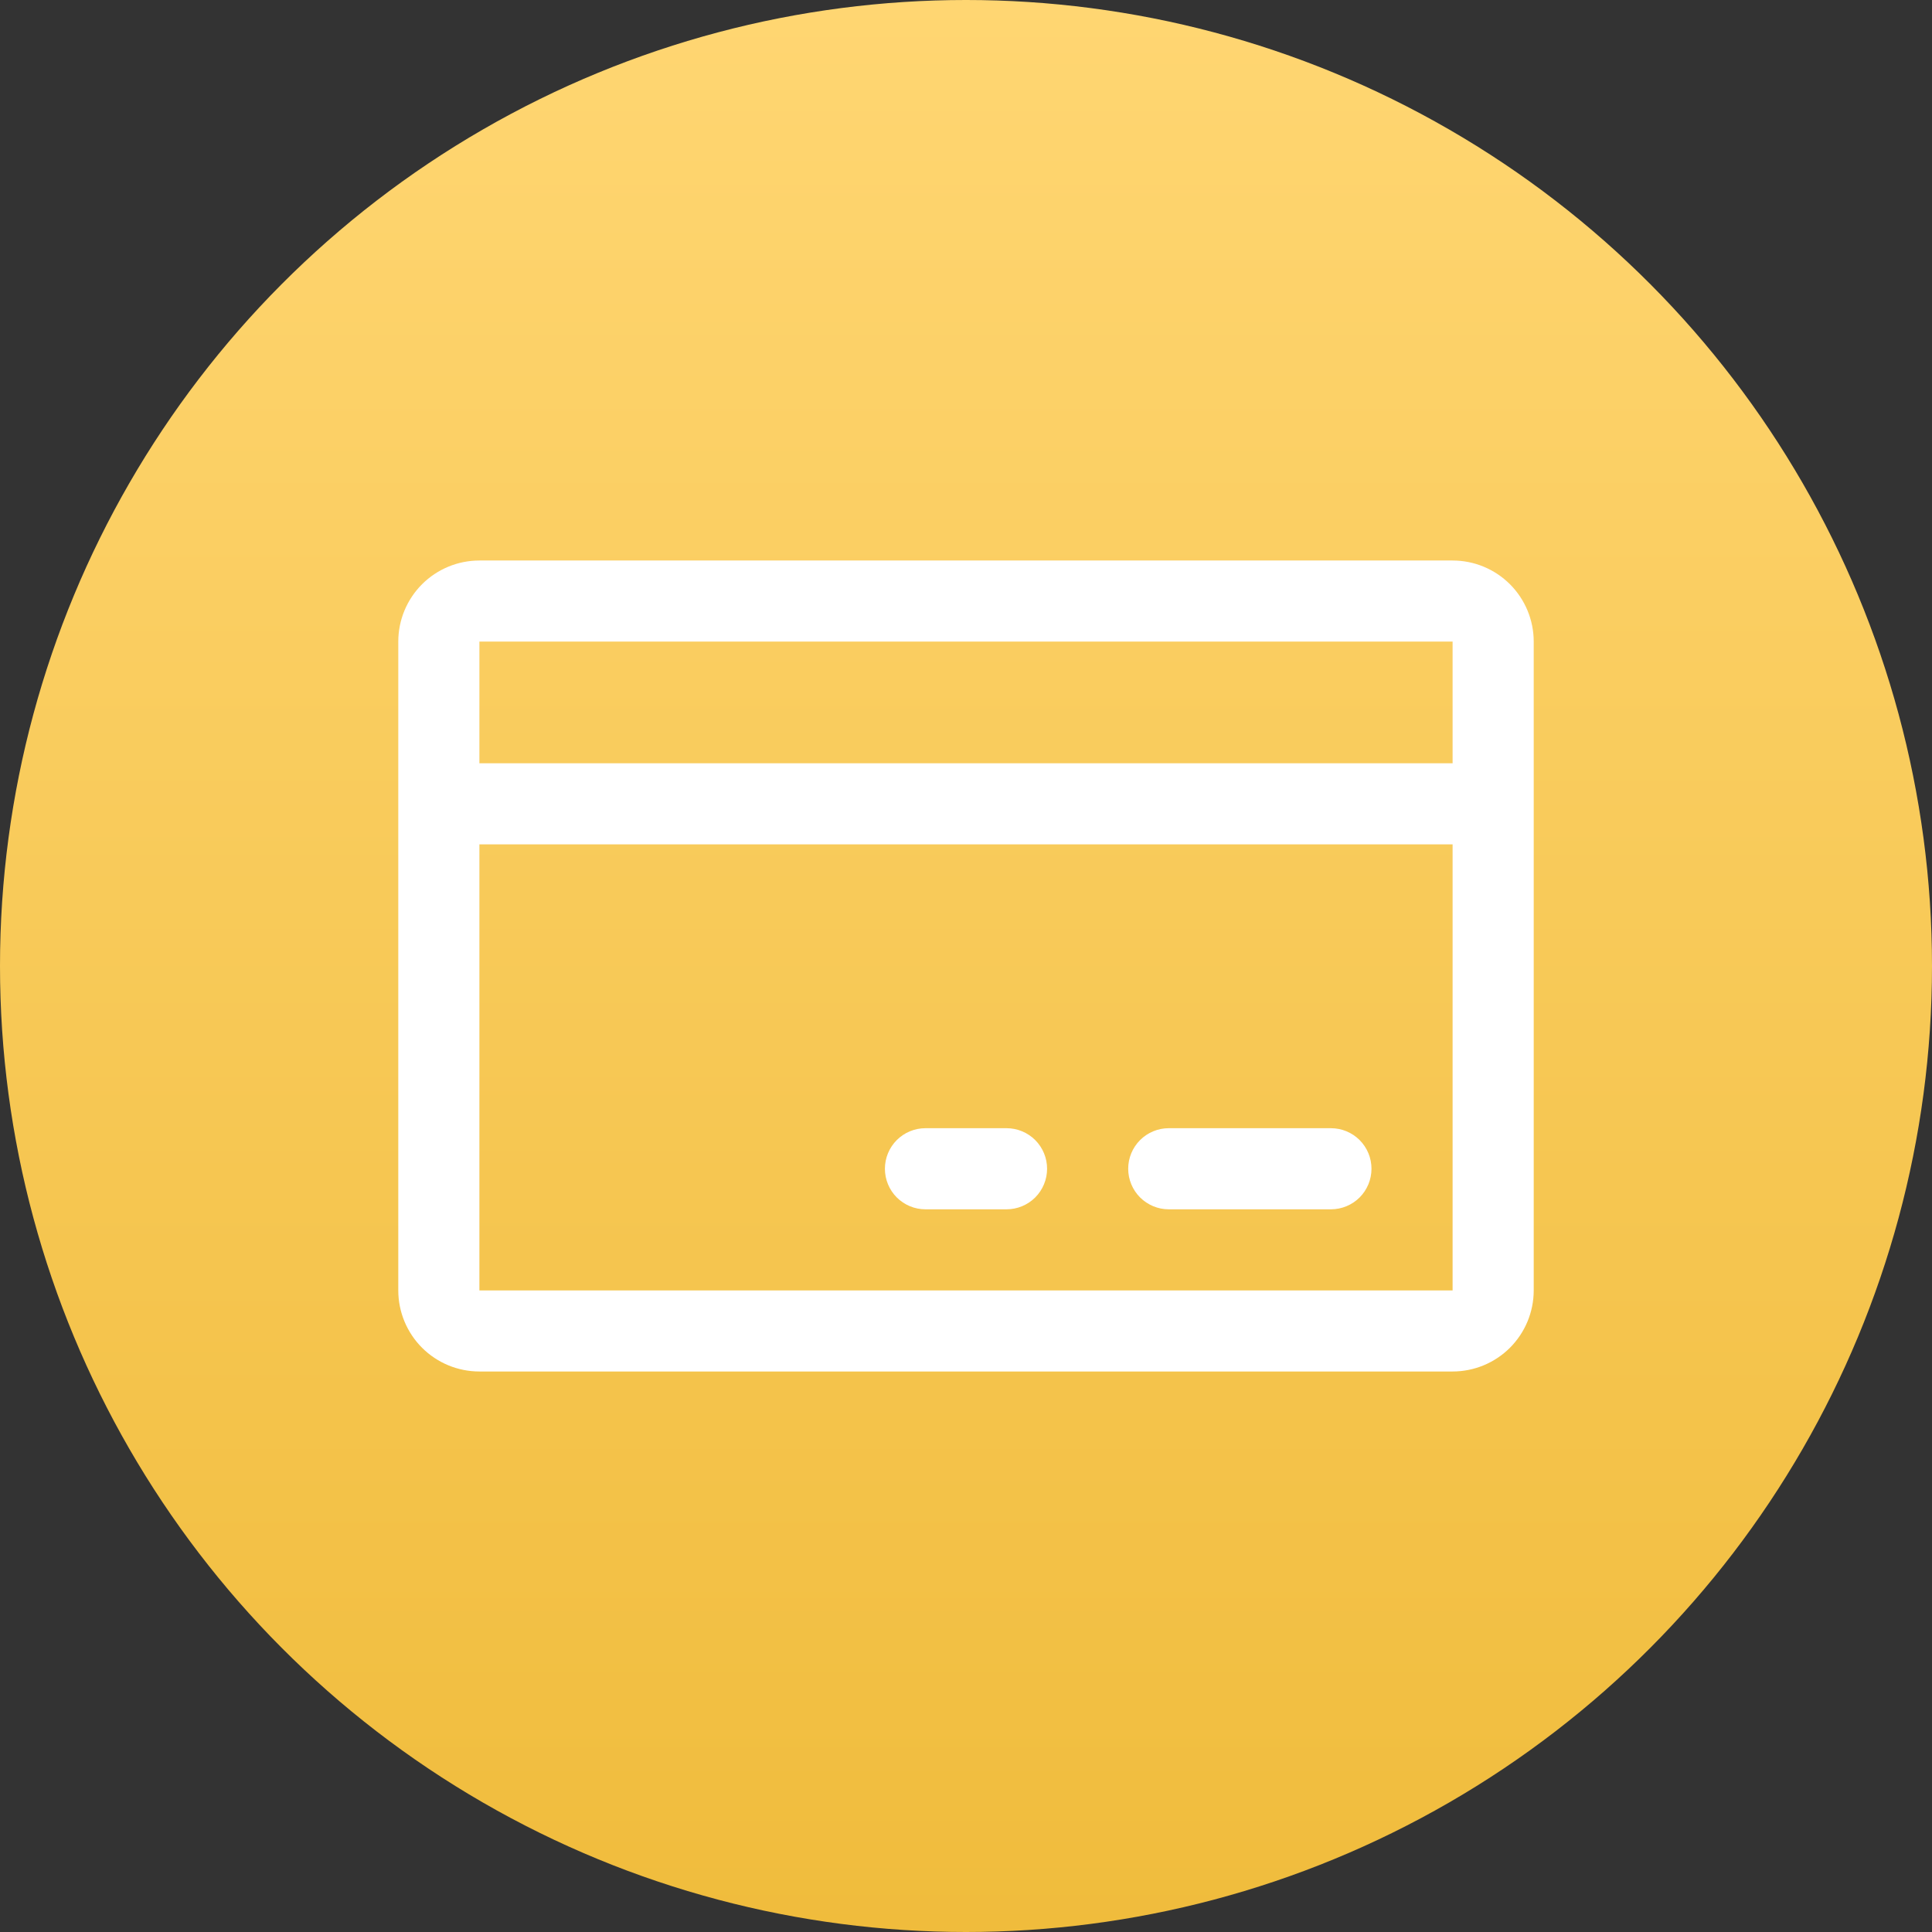
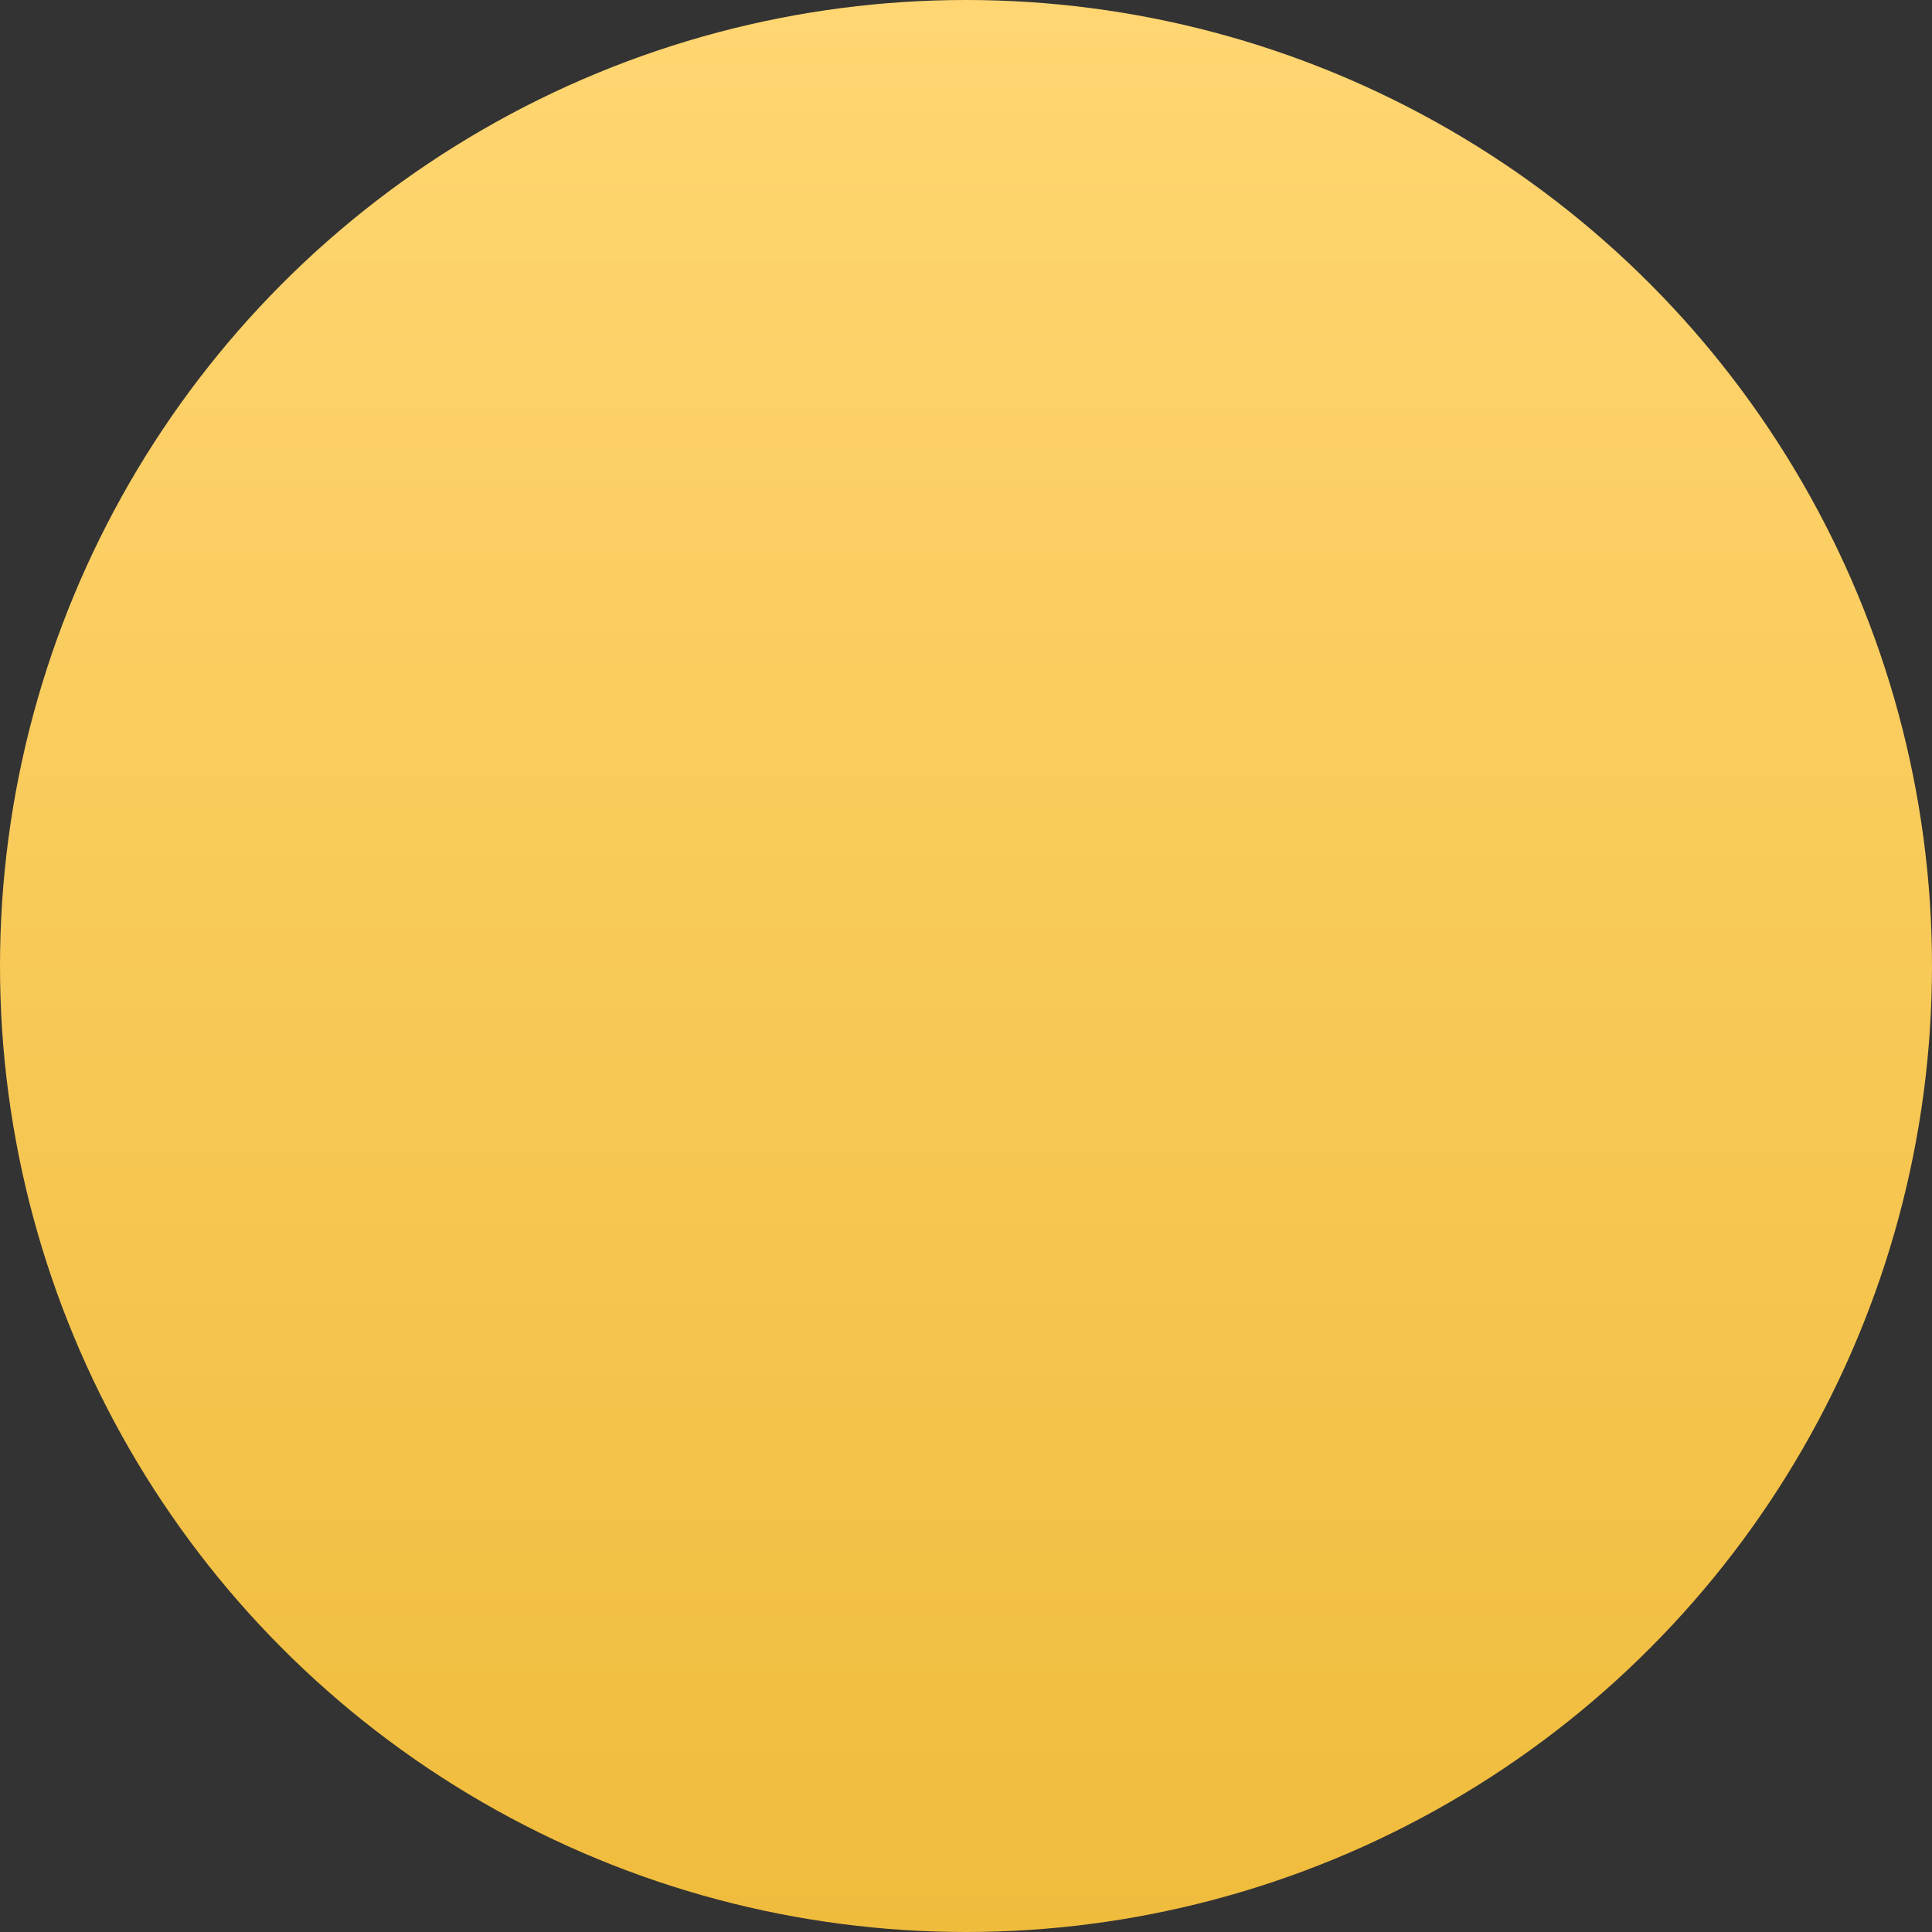
<svg xmlns="http://www.w3.org/2000/svg" width="67" height="67" viewBox="0 0 67 67" fill="none">
  <rect x="0" y="0" width="67" height="67" fill="#333333" stroke="none" />
  <circle cx="33.5" cy="33.5" r="33.5" fill="url(#paint0_linear_0_433)" />
-   <path d="M50.375 19.438H16.625C15.879 19.438 15.164 19.734 14.636 20.261C14.109 20.789 13.812 21.504 13.812 22.25V44.75C13.812 45.496 14.109 46.211 14.636 46.739C15.164 47.266 15.879 47.562 16.625 47.562H50.375C51.121 47.562 51.836 47.266 52.364 46.739C52.891 46.211 53.188 45.496 53.188 44.75V22.25C53.188 21.504 52.891 20.789 52.364 20.261C51.836 19.734 51.121 19.438 50.375 19.438ZM50.375 22.25V26.469H16.625V22.25H50.375ZM50.375 44.75H16.625V29.281H50.375V44.75ZM47.562 40.531C47.562 40.904 47.414 41.262 47.151 41.526C46.887 41.789 46.529 41.938 46.156 41.938H40.531C40.158 41.938 39.801 41.789 39.537 41.526C39.273 41.262 39.125 40.904 39.125 40.531C39.125 40.158 39.273 39.801 39.537 39.537C39.801 39.273 40.158 39.125 40.531 39.125H46.156C46.529 39.125 46.887 39.273 47.151 39.537C47.414 39.801 47.562 40.158 47.562 40.531ZM36.312 40.531C36.312 40.904 36.164 41.262 35.901 41.526C35.637 41.789 35.279 41.938 34.906 41.938H32.094C31.721 41.938 31.363 41.789 31.099 41.526C30.836 41.262 30.688 40.904 30.688 40.531C30.688 40.158 30.836 39.801 31.099 39.537C31.363 39.273 31.721 39.125 32.094 39.125H34.906C35.279 39.125 35.637 39.273 35.901 39.537C36.164 39.801 36.312 40.158 36.312 40.531Z" fill="white" />
  <defs>
    <linearGradient id="paint0_linear_0_433" x1="33.5" y1="0" x2="33.5" y2="67" gradientUnits="userSpaceOnUse">
      <stop stop-color="#FFD672" />
      <stop offset="1" stop-color="#F0BC3C" />
    </linearGradient>
  </defs>
</svg>